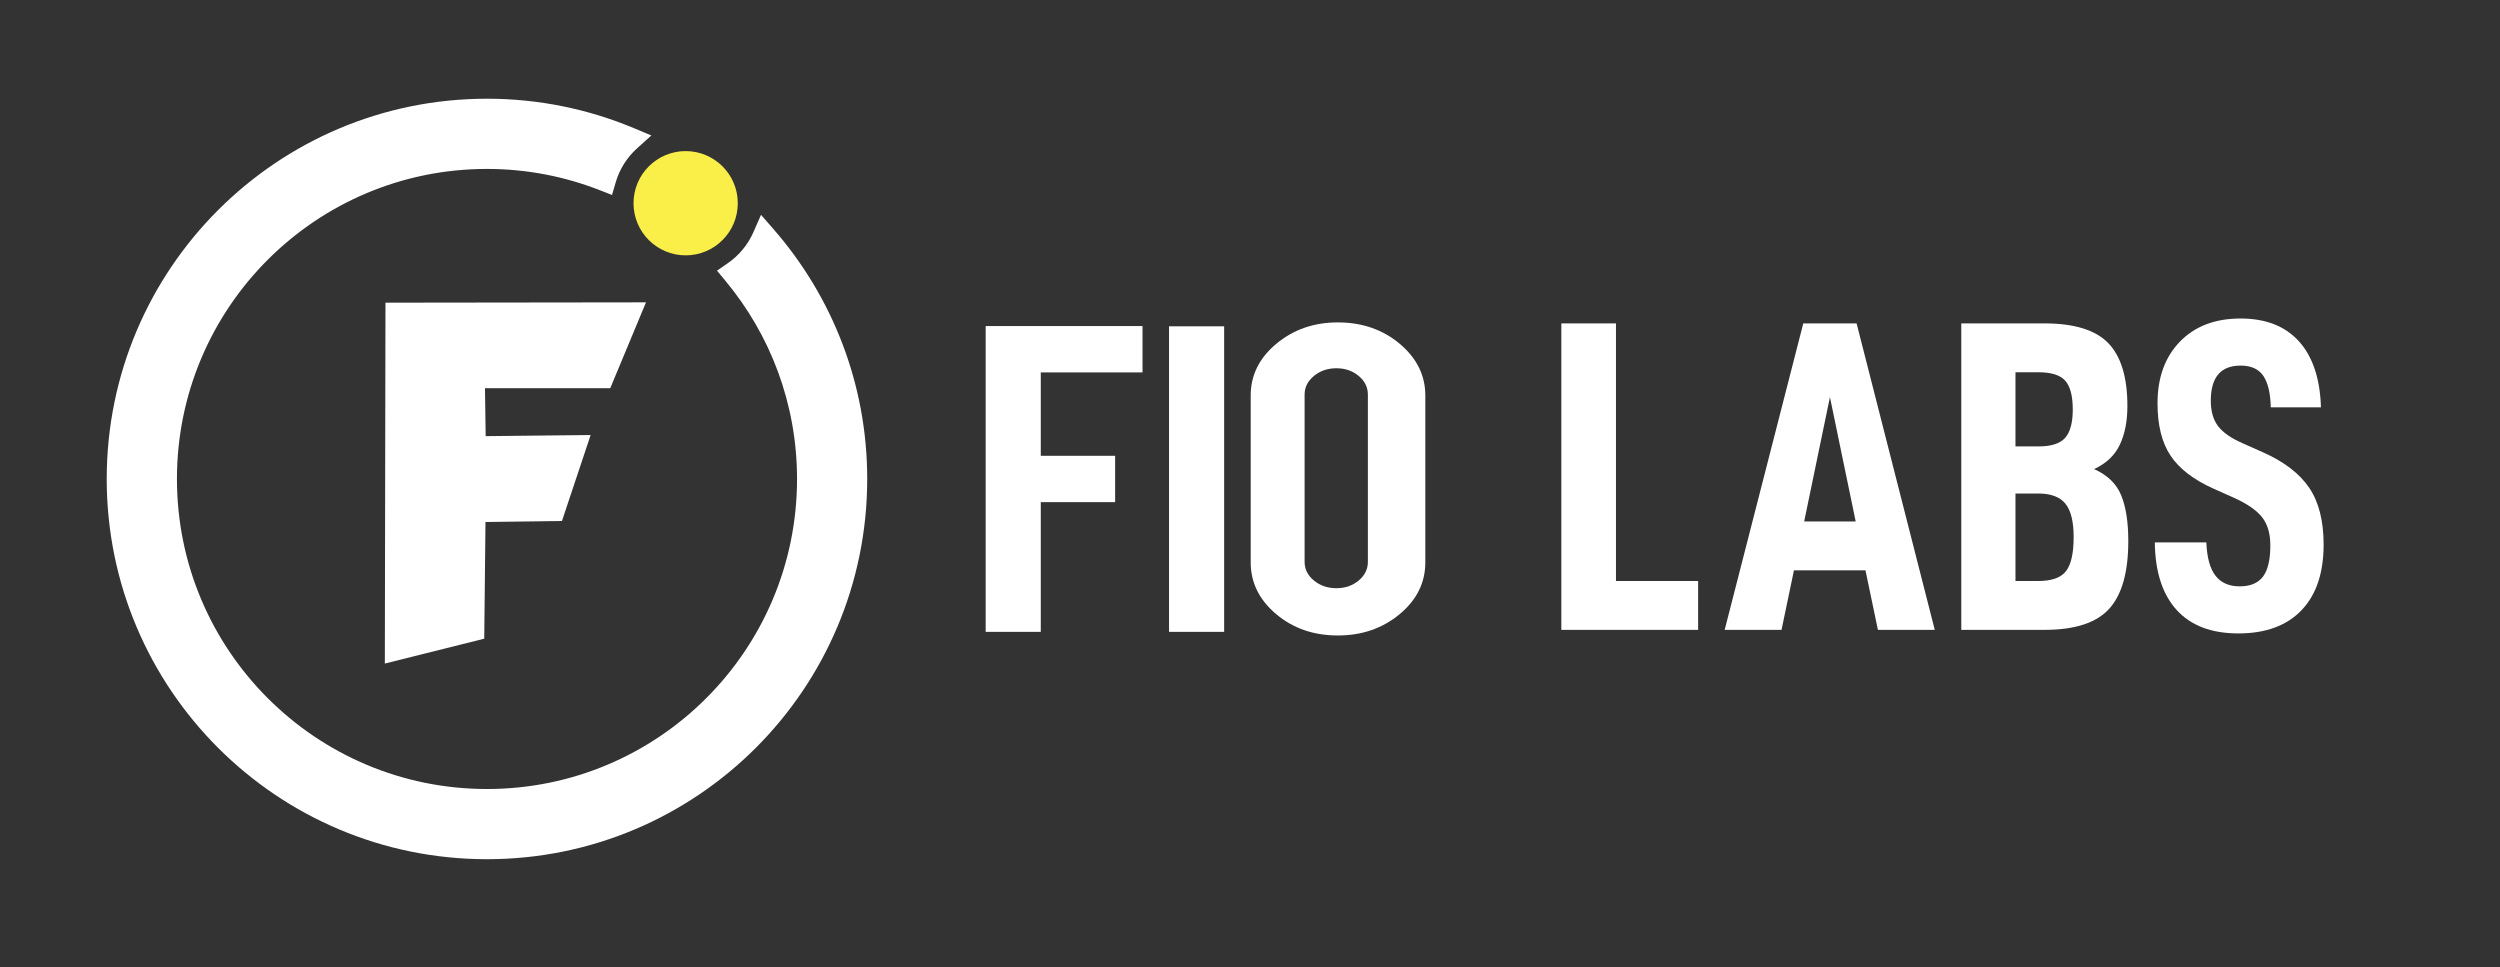
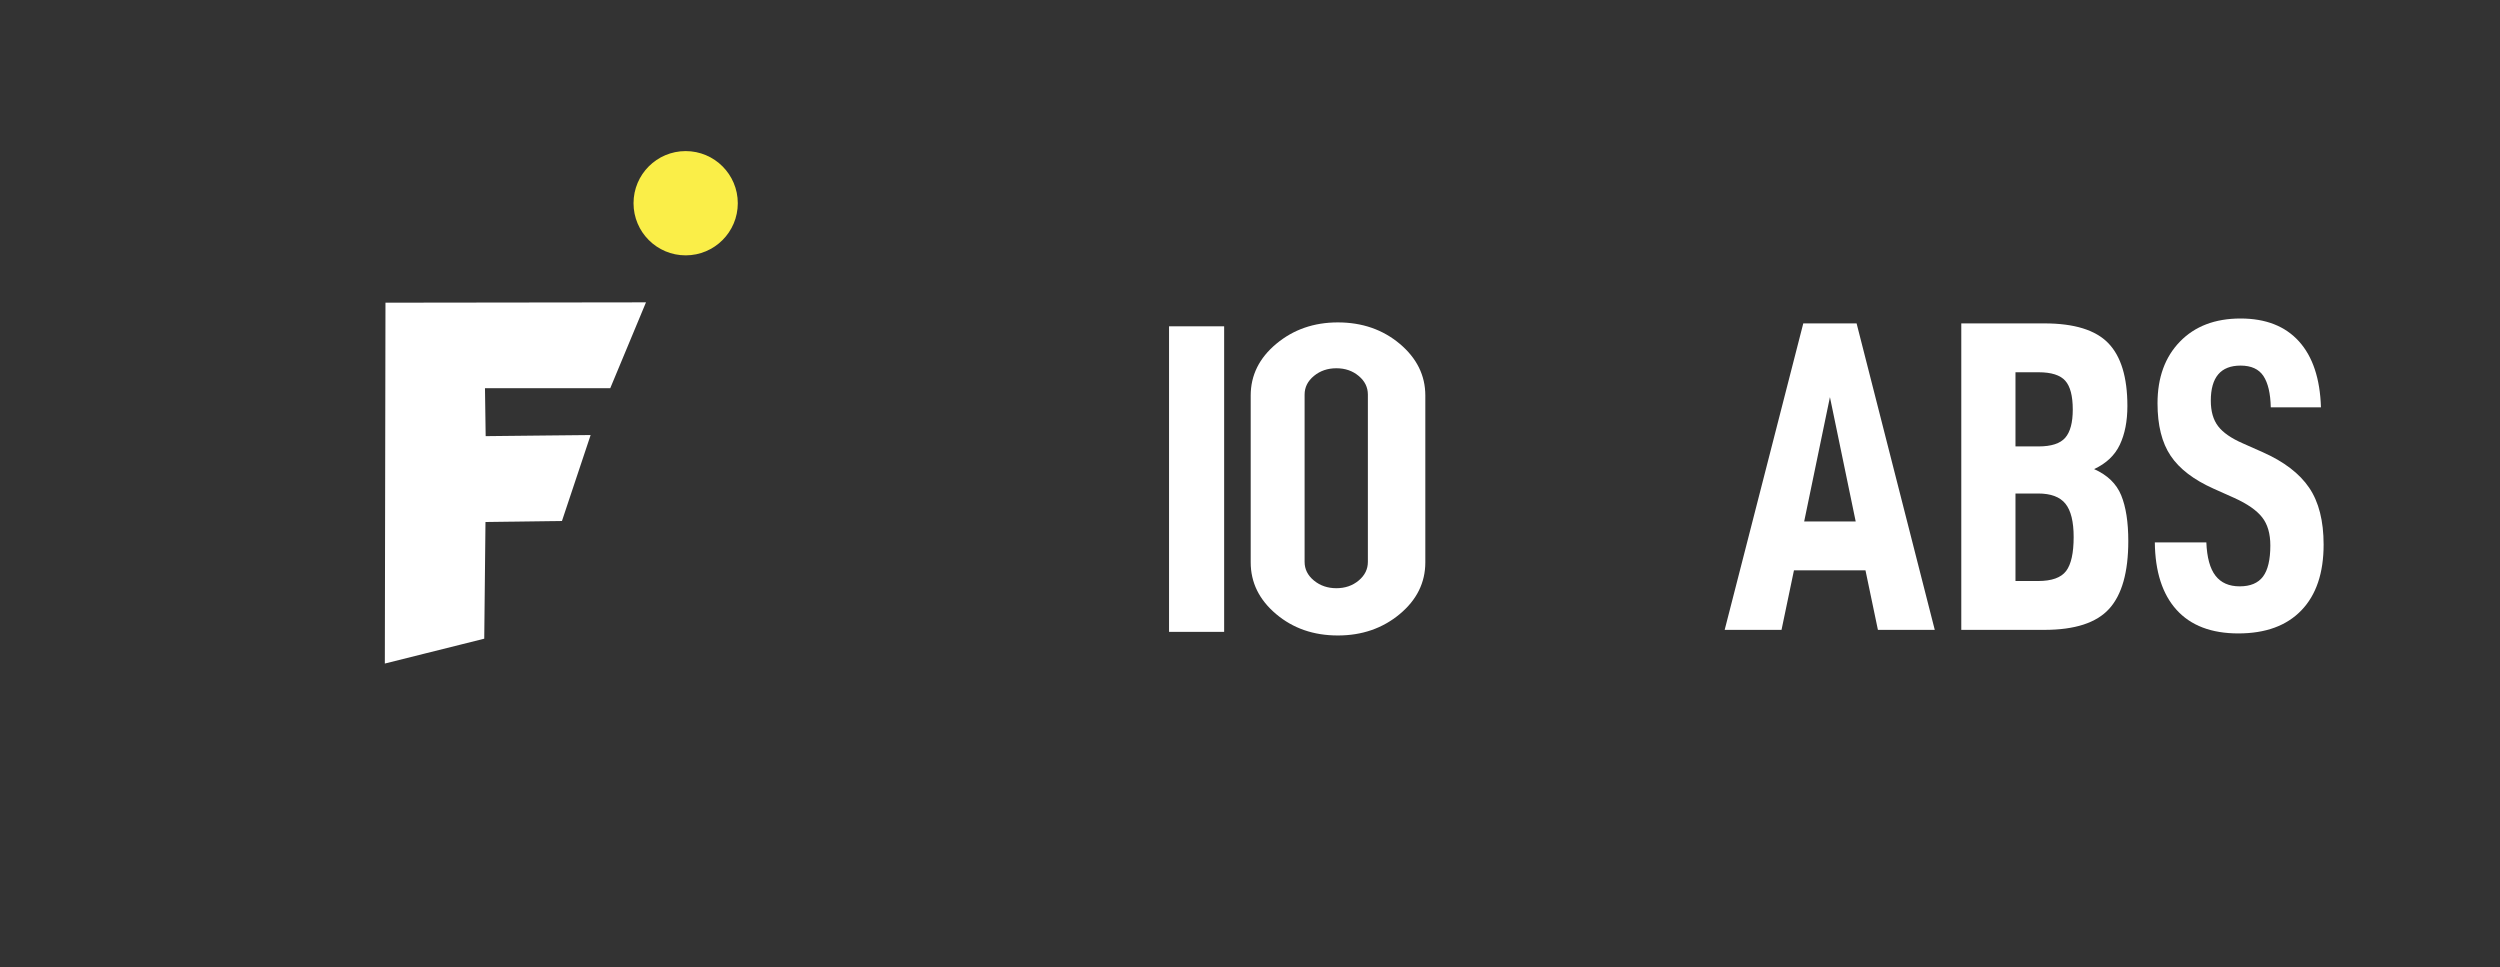
<svg xmlns="http://www.w3.org/2000/svg" version="1.1" id="Layer_1" x="0px" y="0px" width="188.515px" height="72.941px" viewBox="0 0 188.515 72.941" enable-background="new 0 0 188.515 72.941" xml:space="preserve">
  <rect x="0" y="0" width="188.515" height="72.941" fill="#333333" stroke="none" />
  <g>
    <g>
      <path fill="#FFFFFF" d="M36.608,39.36l-0.073,6.908l-0.02,1.893l-1.837,0.46c-0.869,0.217-1.738,0.436-2.607,0.651l-3.052,0.764    l0.048-27.212l2.444-0.003c4.506-0.005,9.012-0.011,13.519-0.017l3.682-0.005l-2.695,6.473H36.57l0.052,3.616l4.476-0.048    l3.439-0.035l-1.089,3.264c-0.174,0.521-0.348,1.043-0.522,1.563l-0.551,1.653L36.608,39.36z" />
      <path fill="#FAEE48" d="M51.703,11.393c-2.171,0-3.931,1.76-3.931,3.931s1.76,3.931,3.931,3.931s3.931-1.76,3.931-3.931    S53.874,11.393,51.703,11.393" />
-       <path fill="#FFFFFF" d="M57.385,16.2l-0.578,1.316c-0.415,0.942-1.083,1.748-1.922,2.327l-0.819,0.567l0.638,0.769    c3.369,4.051,5.397,9.257,5.397,14.938c0,12.911-10.468,23.379-23.379,23.379c-12.912,0-23.38-10.468-23.38-23.379    c0-12.912,10.468-23.379,23.379-23.379c2.999,0,5.863,0.571,8.497,1.6l0.932,0.363l0.279-0.958    c0.292-1.002,0.859-1.883,1.614-2.562l1.072-0.966l-1.33-0.557C44.38,8.234,40.643,7.444,36.72,7.444    c-15.836,0-28.673,12.837-28.673,28.673c0,15.835,12.837,28.672,28.673,28.672c15.835,0,28.673-12.837,28.673-28.672    c0-7.211-2.668-13.795-7.062-18.833L57.385,16.2z" />
    </g>
-     <polygon fill="#FFFFFF" points="78.481,47.646 74.326,47.646 74.326,24.587 86.153,24.587 86.153,28.082 78.481,28.082    78.481,34.37 84.087,34.37 84.087,37.864 78.481,37.864  " />
    <rect x="88.153" y="24.606" fill="#FFFFFF" width="4.155" height="23.04" />
    <path fill="#FFFFFF" d="M100.881,24.311c1.832,0,3.39,0.54,4.673,1.618c1.28,1.078,1.924,2.379,1.924,3.897v12.577   c0,1.533-0.646,2.836-1.935,3.908c-1.291,1.072-2.844,1.608-4.662,1.608c-1.832,0-3.385-0.54-4.659-1.618   c-1.275-1.078-1.912-2.378-1.912-3.898V29.828c0-1.532,0.645-2.835,1.934-3.907C97.533,24.848,99.078,24.311,100.881,24.311    M103.146,29.754c0-0.553-0.23-1.021-0.693-1.406c-0.461-0.387-1.021-0.579-1.682-0.579s-1.224,0.192-1.693,0.579   c-0.469,0.387-0.703,0.854-0.703,1.406v12.614c0,0.552,0.234,1.021,0.703,1.407c0.471,0.386,1.033,0.579,1.693,0.579   s1.221-0.193,1.682-0.579c0.463-0.387,0.693-0.855,0.693-1.407V29.754z" />
-     <path fill="#FFFFFF" d="M121.854,24.385v19.427h6.195v3.684h-10.315v-23.11H121.854z" />
-     <path fill="#FFFFFF" d="M135.275,43.008l-0.938,4.488h-4.287l5.928-23.11h4.02l5.895,23.11h-4.287l-0.938-4.488H135.275z    M137.988,29.946l-1.943,9.378h3.886L137.988,29.946z" />
+     <path fill="#FFFFFF" d="M135.275,43.008l-0.938,4.488h-4.287l5.928-23.11h4.02l5.895,23.11h-4.287l-0.938-4.488z    M137.988,29.946l-1.943,9.378h3.886L137.988,29.946z" />
    <path fill="#FFFFFF" d="M160.486,40.797c0,2.346-0.479,4.048-1.44,5.108c-0.96,1.061-2.59,1.591-4.89,1.591h-6.263v-23.11h6.263   c2.255,0,3.862,0.497,4.823,1.491c0.96,0.994,1.439,2.573,1.439,4.739c0,1.139-0.189,2.11-0.568,2.914   c-0.38,0.804-1.027,1.418-1.943,1.842c1.005,0.447,1.686,1.105,2.043,1.976C160.307,38.219,160.486,39.369,160.486,40.797z    M151.979,33.663h1.741c0.96,0,1.63-0.218,2.01-0.653s0.569-1.144,0.569-2.126c0-1.027-0.189-1.753-0.569-2.177   s-1.05-0.636-2.01-0.636h-1.741V33.663z M156.366,40.496c0-1.161-0.206-1.998-0.619-2.512s-1.1-0.771-2.06-0.771h-1.708v6.599   h1.708c1.026,0,1.73-0.252,2.11-0.754C156.177,42.555,156.366,41.701,156.366,40.496z" />
    <path fill="#FFFFFF" d="M162.487,40.898h3.885c0.045,1.139,0.273,1.976,0.688,2.512c0.412,0.535,1.021,0.804,1.825,0.804   s1.39-0.245,1.759-0.737c0.367-0.49,0.553-1.272,0.553-2.344c0-0.894-0.207-1.603-0.62-2.127c-0.413-0.525-1.11-1.011-2.093-1.457   l-1.574-0.704c-1.496-0.67-2.574-1.496-3.232-2.479c-0.659-0.982-0.988-2.3-0.988-3.952c0-1.942,0.563-3.494,1.691-4.655   c1.127-1.161,2.651-1.742,4.572-1.742c1.897,0,3.365,0.575,4.404,1.725c1.037,1.15,1.59,2.808,1.657,4.974h-3.784   c-0.022-1.05-0.207-1.837-0.553-2.361c-0.346-0.525-0.922-0.787-1.725-0.787c-1.496,0-2.244,0.882-2.244,2.646   c0,0.804,0.184,1.446,0.553,1.926c0.367,0.48,0.987,0.91,1.858,1.29l1.507,0.669c1.607,0.715,2.774,1.608,3.5,2.68   c0.727,1.071,1.089,2.501,1.089,4.287c0,2.144-0.558,3.796-1.675,4.957c-1.116,1.161-2.701,1.741-4.756,1.741   c-2.031,0-3.584-0.592-4.656-1.775C163.056,44.805,162.51,43.108,162.487,40.898z" />
  </g>
</svg>